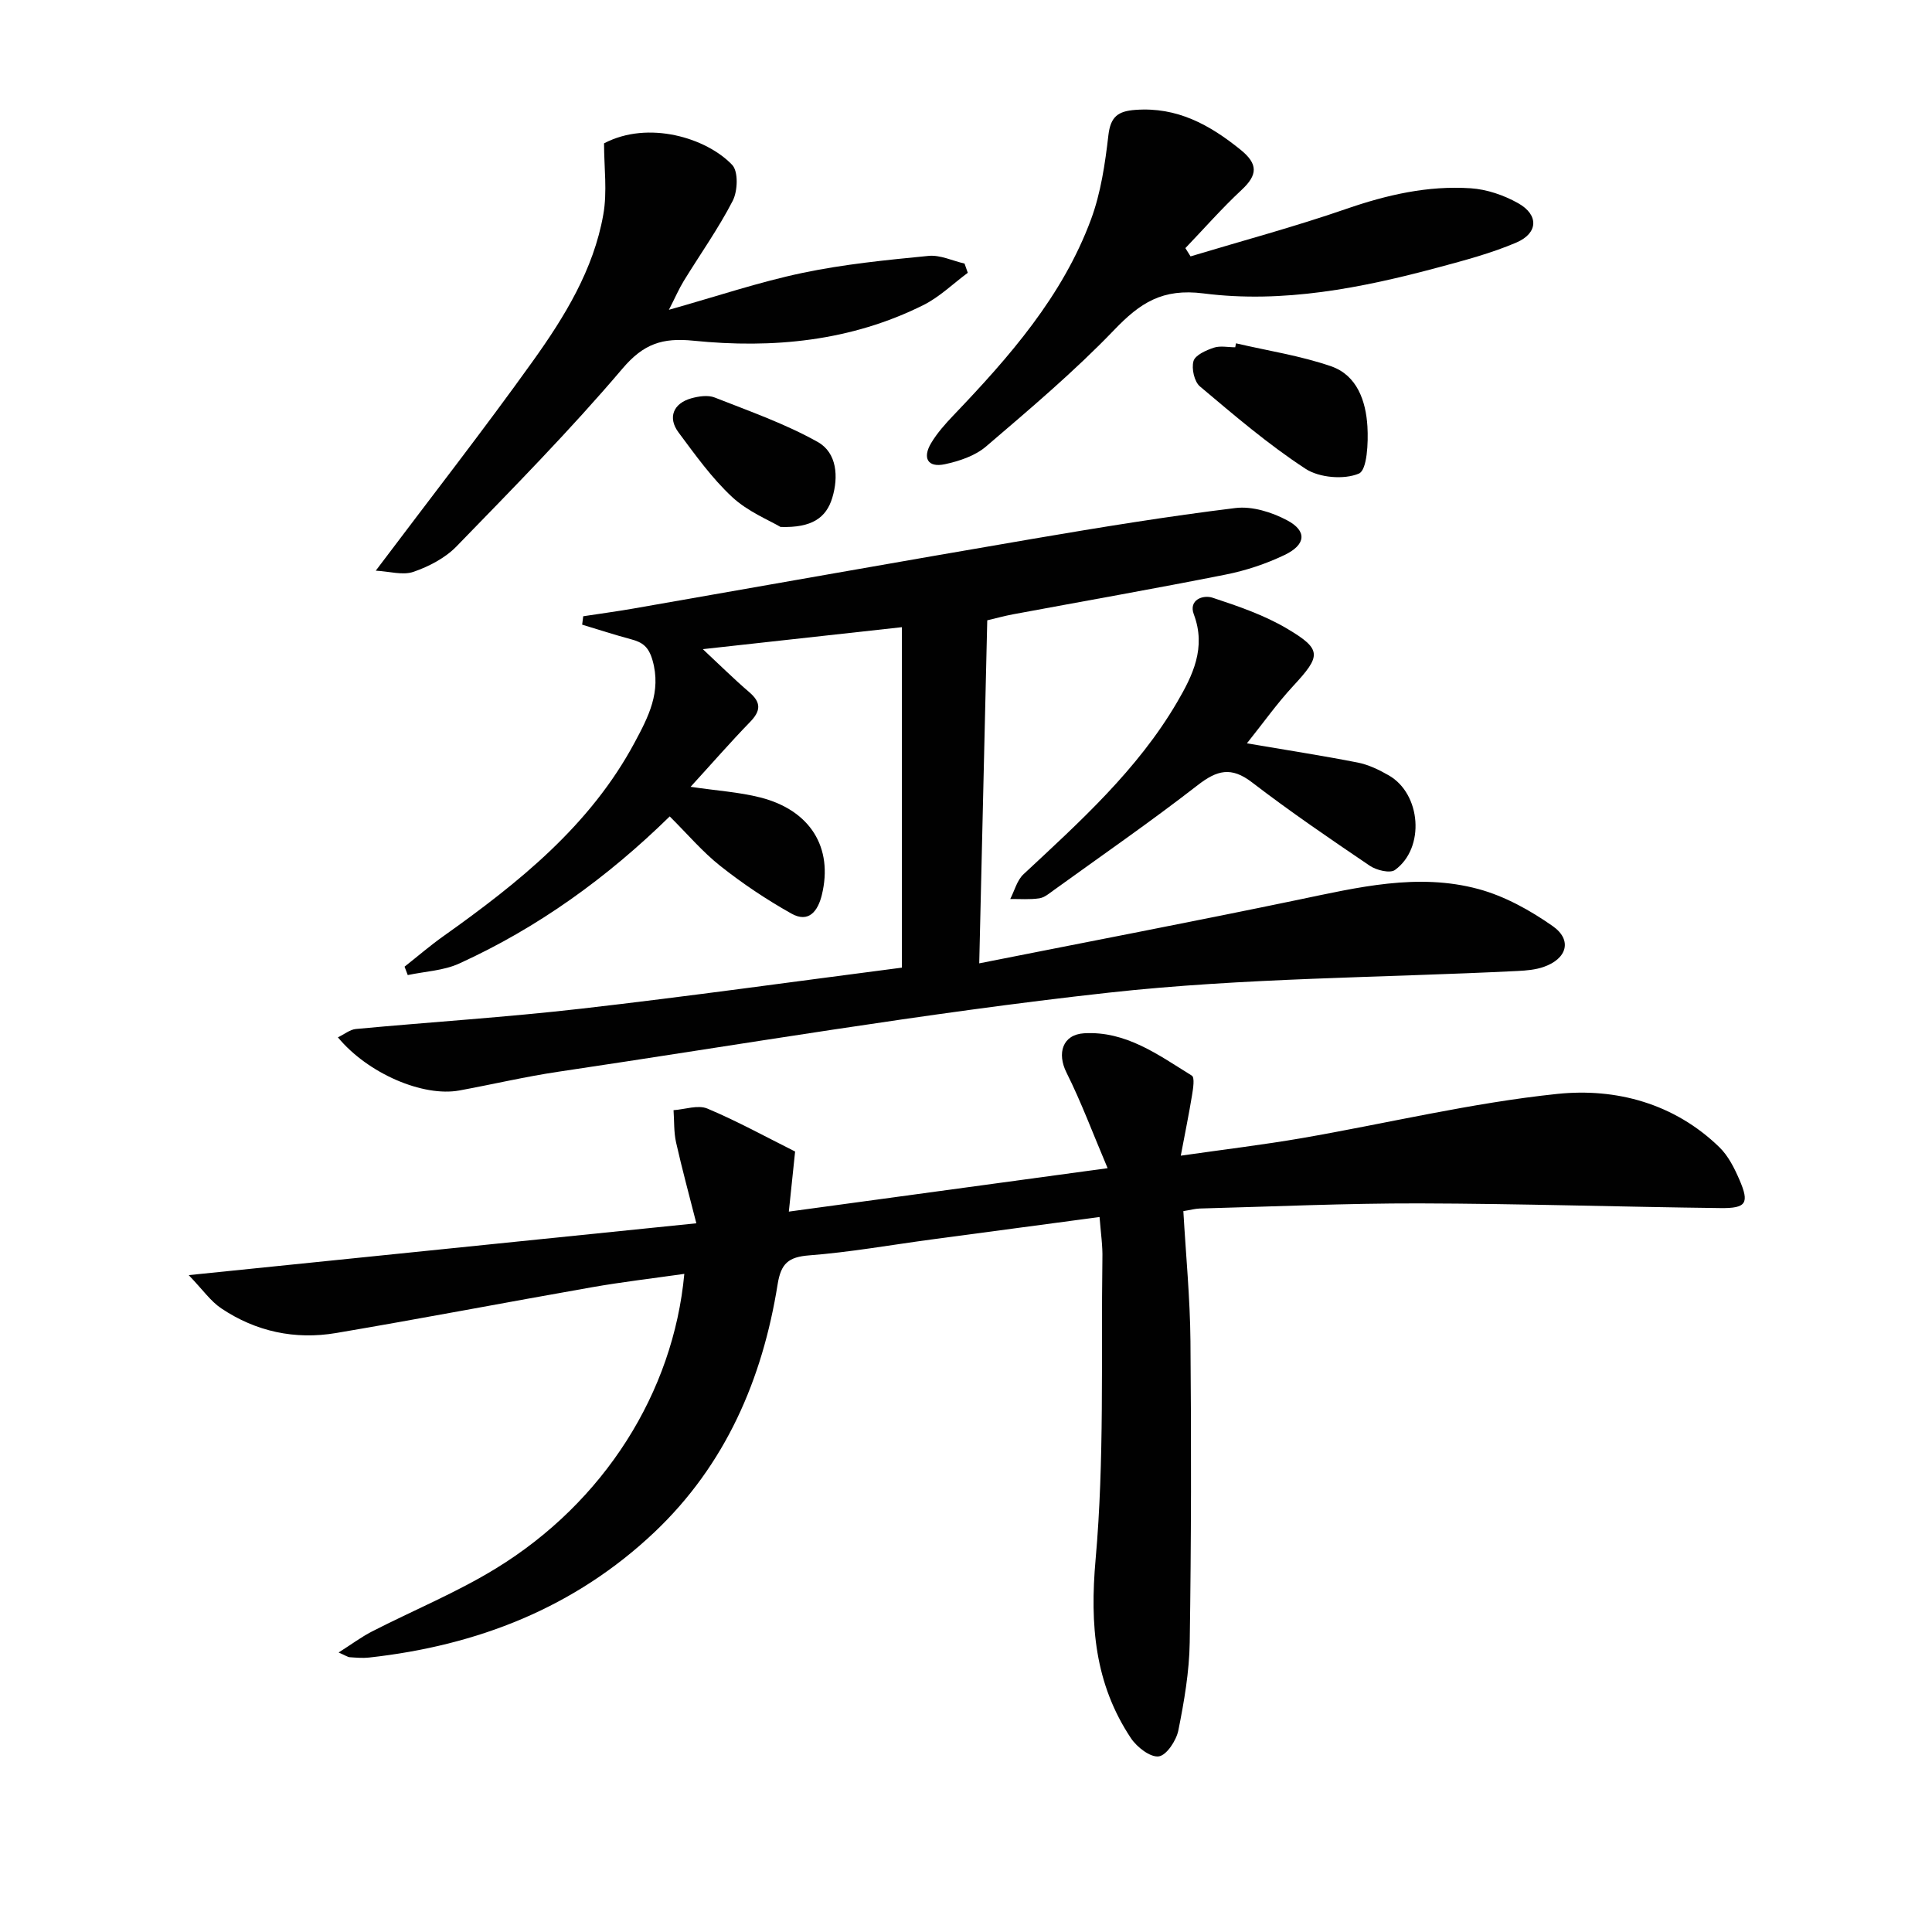
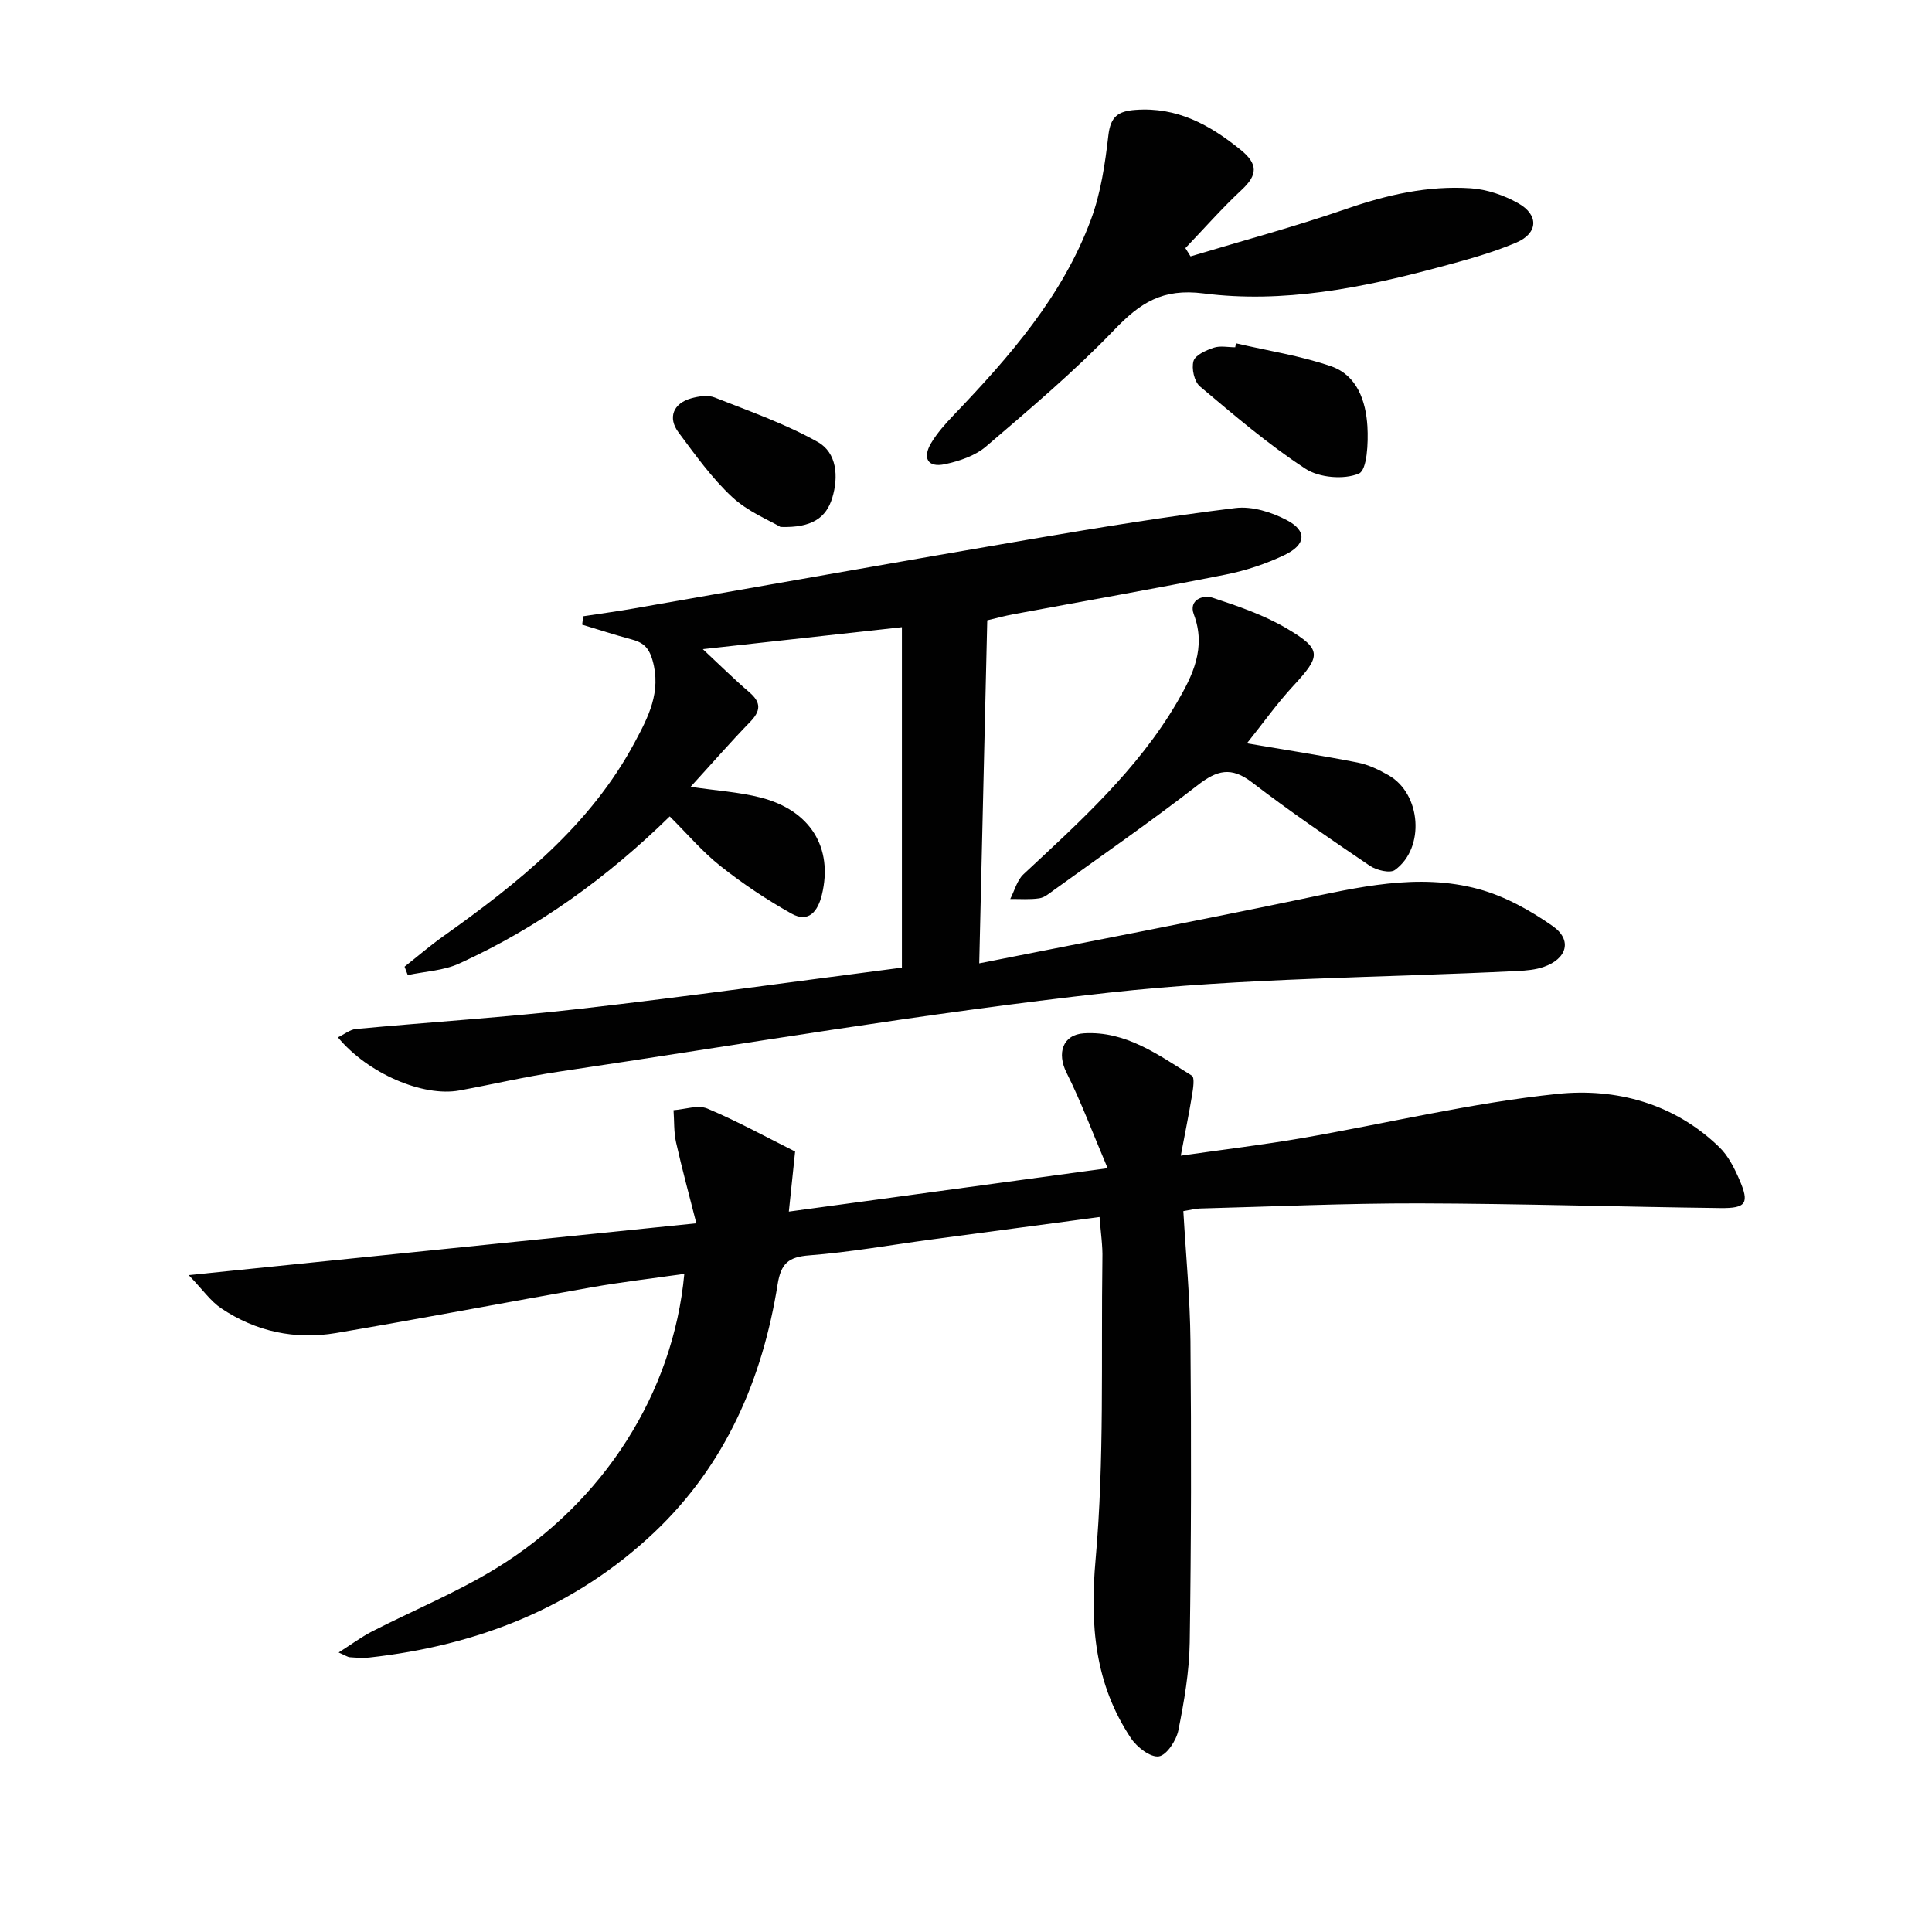
<svg xmlns="http://www.w3.org/2000/svg" enable-background="new 0 0 400 400" viewBox="0 0 400 400">
  <g fill="#010101">
-     <path d="m227.65 251.97c-11.94 1.6-23.44 3.13-34.94 4.67-8.39 1.13-16.75 2.62-25.17 3.27-4.31.33-5.85 1.68-6.54 5.99-3.15 19.69-10.8 37.38-25.49 51.31-16.54 15.66-36.69 23.5-59.11 25.97-1.31.14-2.65.02-3.98-.07-.43-.03-.85-.34-2.31-.98 2.68-1.7 4.68-3.2 6.87-4.33 8.56-4.39 17.54-8.07 25.71-13.08 22.37-13.71 36.72-36.41 38.99-60.98-6.5.93-12.87 1.67-19.18 2.78-17.65 3.1-35.26 6.48-52.93 9.47-8.48 1.43-16.58-.29-23.76-5.11-2.2-1.47-3.8-3.82-6.74-6.88 35.74-3.65 69.83-7.13 105.1-10.73-1.45-5.71-2.95-11.21-4.2-16.76-.48-2.15-.36-4.43-.52-6.66 2.36-.16 5.06-1.15 7.01-.33 6.25 2.63 12.22 5.92 18.16 8.89-.45 4.35-.84 8.07-1.3 12.44 21.87-2.98 43.11-5.87 66-8.99-3.07-7.23-5.45-13.67-8.51-19.78-2.01-4.01-.83-7.88 3.64-8.15 8.69-.51 15.42 4.51 22.31 8.77.63.39.26 2.72.03 4.1-.63 3.86-1.42 7.68-2.32 12.47 9.08-1.3 17.1-2.26 25.05-3.63 17.65-3.06 35.15-7.31 52.92-9.16 12.11-1.26 24.2 1.96 33.53 11.03 1.84 1.78 3.11 4.32 4.15 6.72 2.11 4.87 1.46 5.96-3.92 5.89-20.8-.25-41.59-.92-62.39-.97-15.13-.03-30.27.66-45.4 1.06-.96.03-1.92.3-3.41.54.52 9.08 1.39 17.99 1.47 26.9.19 20.79.16 41.58-.15 62.36-.09 6.1-1.15 12.23-2.35 18.23-.42 2.1-2.43 5.17-4.06 5.4-1.75.24-4.52-1.91-5.75-3.75-7.51-11.28-8.53-23.46-7.33-37.01 1.84-20.64 1.12-41.5 1.41-62.27.08-2.63-.33-5.27-.59-8.64z" />
+     <path d="m227.65 251.97c-11.94 1.6-23.44 3.13-34.94 4.67-8.39 1.13-16.75 2.62-25.17 3.27-4.31.33-5.85 1.68-6.54 5.99-3.15 19.69-10.8 37.38-25.49 51.31-16.54 15.66-36.69 23.5-59.11 25.97-1.31.14-2.65.02-3.98-.07-.43-.03-.85-.34-2.31-.98 2.68-1.7 4.68-3.2 6.87-4.33 8.56-4.39 17.54-8.07 25.71-13.08 22.37-13.71 36.72-36.41 38.99-60.98-6.5.93-12.87 1.67-19.18 2.78-17.65 3.1-35.26 6.48-52.93 9.47-8.48 1.43-16.58-.29-23.76-5.11-2.2-1.47-3.8-3.82-6.74-6.88 35.74-3.65 69.83-7.13 105.1-10.73-1.45-5.71-2.95-11.21-4.2-16.76-.48-2.15-.36-4.43-.52-6.66 2.36-.16 5.06-1.15 7.01-.33 6.25 2.63 12.22 5.92 18.16 8.89-.45 4.35-.84 8.07-1.3 12.44 21.87-2.98 43.11-5.87 66-8.99-3.07-7.23-5.45-13.67-8.51-19.78-2.01-4.01-.83-7.88 3.64-8.15 8.69-.51 15.42 4.51 22.31 8.77.63.39.26 2.72.03 4.1-.63 3.86-1.42 7.68-2.32 12.47 9.08-1.3 17.1-2.26 25.05-3.63 17.65-3.06 35.15-7.31 52.92-9.16 12.11-1.26 24.2 1.96 33.53 11.03 1.84 1.78 3.11 4.32 4.15 6.72 2.11 4.87 1.46 5.96-3.92 5.89-20.8-.25-41.59-.92-62.39-.97-15.13-.03-30.27.66-45.4 1.06-.96.03-1.92.3-3.41.54.52 9.08 1.39 17.99 1.47 26.9.19 20.79.16 41.58-.15 62.36-.09 6.1-1.15 12.23-2.35 18.23-.42 2.1-2.43 5.17-4.06 5.4-1.75.24-4.52-1.91-5.75-3.75-7.51-11.28-8.53-23.46-7.33-37.01 1.84-20.64 1.12-41.5 1.41-62.27.08-2.63-.33-5.27-.59-8.64" />
    <path d="m202.74 199.45c22.73-4.51 44.37-8.65 65.94-13.14 12.41-2.58 24.85-5.64 37.42-2.24 5.44 1.47 10.71 4.4 15.36 7.66 4.11 2.88 2.99 6.77-1.86 8.46-1.69.59-3.57.75-5.37.84-28.24 1.41-56.63 1.4-84.69 4.49-38.09 4.2-75.94 10.72-113.87 16.36-6.89 1.02-13.7 2.63-20.56 3.89-7.5 1.38-18.94-3.49-25.15-11 1.35-.65 2.51-1.62 3.74-1.73 15.56-1.45 31.16-2.43 46.68-4.21 22.1-2.53 44.14-5.62 66.35-8.49 0-23.78 0-46.89 0-70.49-13.64 1.51-27.2 3-41.22 4.55 3.37 3.14 6.4 6.15 9.63 8.92 2.51 2.15 2.37 3.88.14 6.17-4.03 4.15-7.83 8.52-12.3 13.41 5.45.81 10.06 1.09 14.45 2.21 10.35 2.64 15.1 10.39 12.73 20.15-.82 3.38-2.72 5.91-6.32 3.88-5.13-2.88-10.08-6.19-14.69-9.84-3.74-2.96-6.88-6.69-10.49-10.27-12.92 12.65-27.28 23.04-43.61 30.47-3.23 1.47-7.07 1.62-10.63 2.38-.22-.58-.44-1.16-.66-1.74 2.68-2.11 5.27-4.35 8.05-6.32 15.56-11.06 30.37-22.88 39.6-40.12 2.79-5.21 5.56-10.43 3.69-16.99-.81-2.83-2.08-3.73-4.45-4.36-3.4-.91-6.75-2-10.12-3.02.07-.58.15-1.16.22-1.74 3.47-.53 6.94-1 10.4-1.6 27.62-4.82 55.21-9.74 82.85-14.46 13.89-2.37 27.82-4.64 41.8-6.35 3.44-.42 7.52.86 10.68 2.54 4.17 2.21 3.92 5.05-.52 7.18-3.84 1.84-8.02 3.23-12.2 4.06-14.63 2.91-29.33 5.49-43.99 8.22-1.77.33-3.51.81-5.37 1.25-.53 23.3-1.07 46.38-1.66 71.02z" />
-     <path d="m125.06 29.68c9.18-4.83 21.25-1.12 26.54 4.47 1.29 1.37 1.14 5.41.1 7.43-2.96 5.74-6.74 11.06-10.13 16.58-1 1.63-1.76 3.41-3.08 5.98 9.89-2.78 18.67-5.75 27.67-7.64 8.57-1.8 17.36-2.67 26.09-3.52 2.41-.24 4.96 1.02 7.45 1.59.22.64.45 1.27.67 1.91-3.04 2.25-5.82 4.99-9.15 6.66-15.04 7.52-31.23 9.06-47.64 7.4-6.43-.65-10.33.62-14.71 5.78-10.85 12.78-22.66 24.76-34.35 36.8-2.34 2.41-5.7 4.16-8.91 5.27-2.21.77-4.98-.09-7.81-.24 11.41-15.16 22.26-29.05 32.51-43.37 6.58-9.19 12.58-18.95 14.59-30.32.86-4.76.16-9.79.16-14.78z" />
    <path d="m246.49 53.08c10.75-3.24 21.61-6.15 32.21-9.82 8.43-2.92 16.94-4.87 25.8-4.28 3.34.22 6.86 1.43 9.8 3.08 4.32 2.41 4.19 6.21-.36 8.16-5.15 2.2-10.64 3.66-16.07 5.12-15.95 4.29-32.26 7.51-48.69 5.41-8.54-1.09-13.14 1.97-18.49 7.55-8.27 8.61-17.46 16.37-26.55 24.15-2.26 1.93-5.53 3.02-8.51 3.66-3.6.77-4.67-1.33-2.85-4.37 1.26-2.11 2.95-4 4.66-5.79 11.54-12.08 22.54-24.6 28.44-40.52 2.04-5.51 2.92-11.55 3.6-17.43.45-3.85 1.99-4.99 5.6-5.25 8.62-.64 15.35 3.07 21.75 8.24 3.68 2.97 3.57 5.22.23 8.33-4.08 3.8-7.78 8.02-11.64 12.05.35.58.71 1.15 1.07 1.71z" />
    <path d="m258.16 153.9c8.33 1.42 15.67 2.55 22.95 3.98 2.23.44 4.41 1.5 6.4 2.64 6.73 3.84 7.58 15.05 1.3 19.6-1.02.74-3.83.06-5.2-.87-8.26-5.59-16.51-11.22-24.42-17.29-4.29-3.29-7.23-2.5-11.22.6-9.71 7.54-19.83 14.54-29.8 21.74-.94.68-1.94 1.54-3.01 1.69-1.96.29-4 .12-6 .14.89-1.73 1.4-3.87 2.74-5.12 11.69-10.9 23.6-21.61 31.79-35.6 3.25-5.56 6.09-11.29 3.47-18.24-1.1-2.94 1.87-4.09 3.92-3.41 5.27 1.74 10.65 3.58 15.39 6.39 7.29 4.32 7.06 5.63 1.23 11.92-3.33 3.6-6.2 7.66-9.54 11.83z" />
    <path d="m255.9 71.08c6.58 1.54 13.35 2.56 19.7 4.76 5.39 1.87 7.19 7.21 7.51 12.44.2 3.38-.06 9.05-1.77 9.77-3.07 1.3-8.19.87-11.04-.99-7.72-5.04-14.79-11.1-21.86-17.05-1.18-.99-1.78-3.71-1.34-5.25.36-1.25 2.59-2.23 4.19-2.77 1.34-.45 2.96-.09 4.45-.09.04-.28.1-.55.16-.82z" />
    <path d="m161.6 109.1c-2.34-1.39-6.77-3.17-10.02-6.2-4.21-3.91-7.63-8.72-11.09-13.36-2.29-3.06-1.11-6.02 2.62-7.07 1.54-.43 3.47-.72 4.86-.17 7.21 2.84 14.62 5.44 21.34 9.21 3.97 2.23 4.33 7.19 3 11.57-1.25 4.11-4.19 6.23-10.71 6.02z" />
  </g>
</svg>